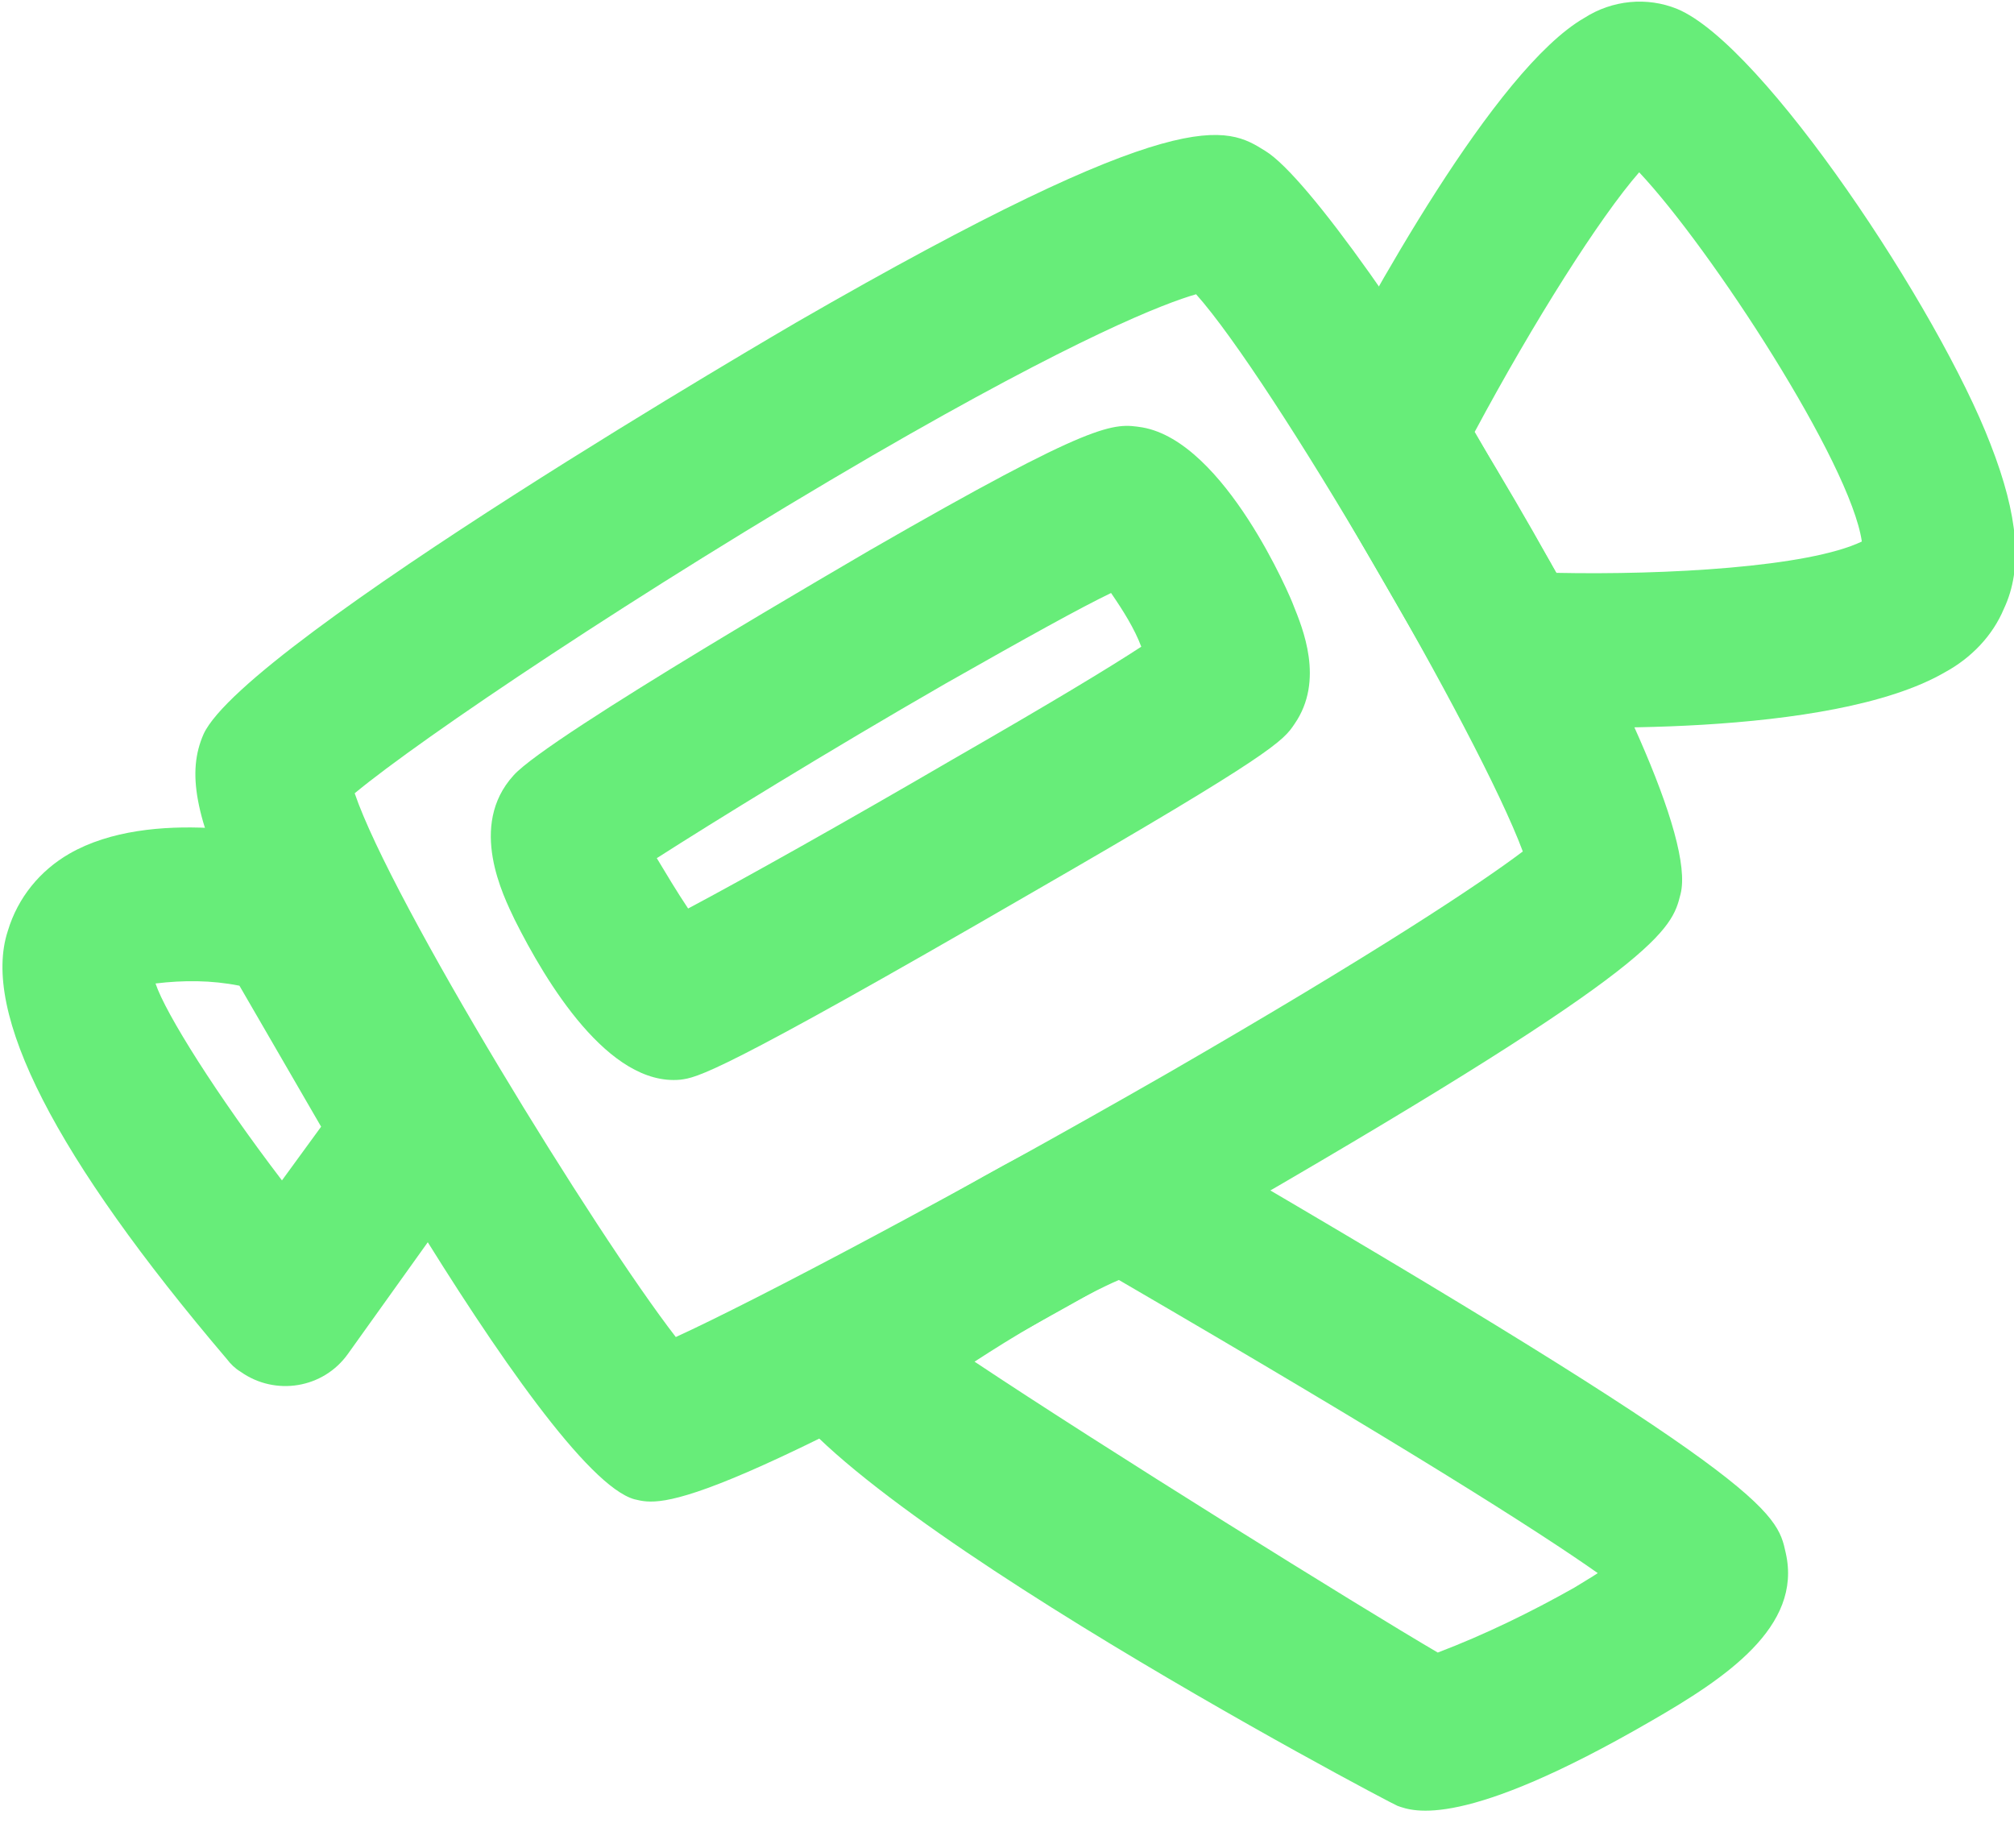
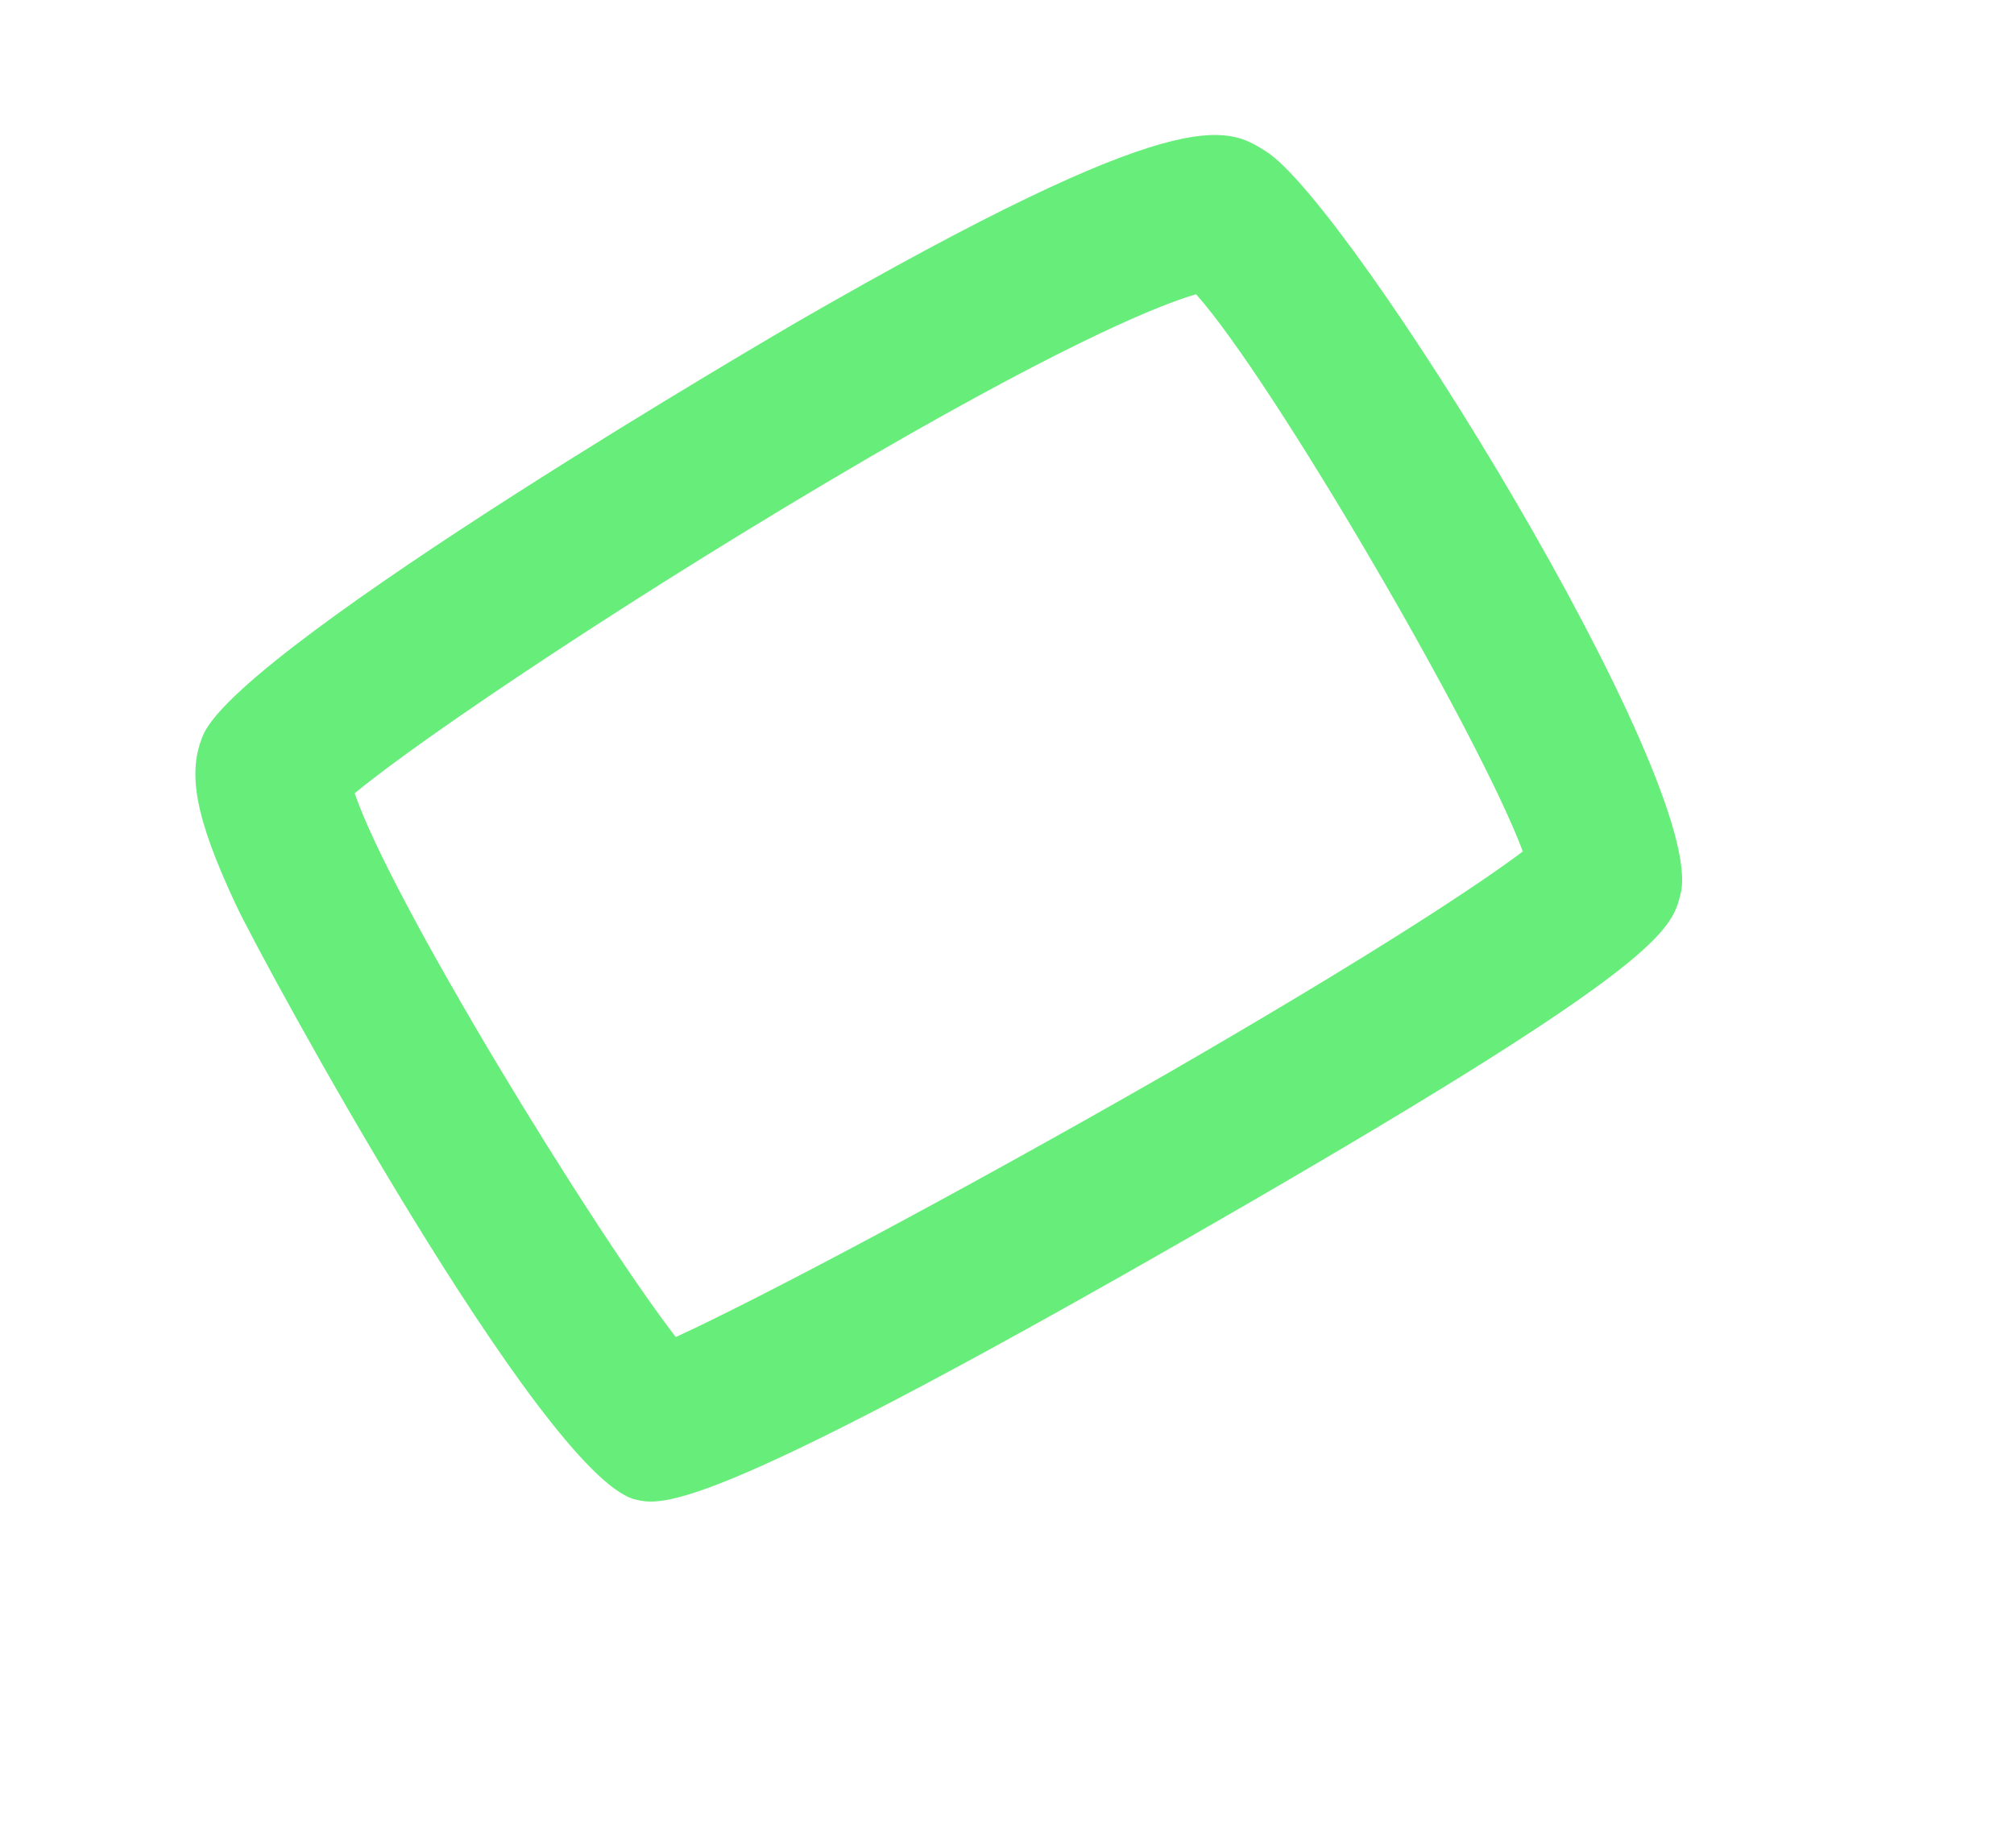
<svg xmlns="http://www.w3.org/2000/svg" version="1.1" id="Ebene_1" x="0px" y="0px" viewBox="0 0 180 165.2" style="enable-background:new 0 0 180 165.2;" xml:space="preserve">
  <style type="text/css">
	.st0{fill:#67ED79;}
</style>
  <g>
    <g transform="translate(0 0)">
      <path class="st0" d="M71.2,28.8c34.5-19.9,38.4-17.5,41.9-15.3c7.5,4.6,39.6,56.5,37.1,66.4c-0.8,3.2-1.6,6.2-38.9,27.8    c-48.4,28-52.1,26.9-54.6,26.3c-8.3-2.3-33-47.6-35.6-53.1C17.4,73,16.7,69,18.2,65.6C22,57.4,70.7,29.1,71.2,28.8z M106.9,26.3    c-2.8,0.8-10.6,3.8-28.9,14.4C57.2,52.8,37.6,66,31.7,70.9c3.3,9.7,21.5,39.3,28.7,48.6c7.2-3.3,25-12.7,44-23.6    c18.7-10.8,28-17,31.7-19.8C132.2,65.6,113.7,33.9,106.9,26.3L106.9,26.3z" />
-       <path class="st0" d="M147.6,153.8c-16.9,9.8-21.3,8.1-22.7,7.6c-0.6-0.2-56.1-29.5-56.2-39.6c0-3.2-0.1-5.6,17.2-15.5    c11.1-6.4,14.9-7.5,18.8-5.1l2,1.2c51.5,30,52.1,32.7,52.9,36.4C161.1,145.4,154.2,150,147.6,153.8z M128.5,147.7    c4.2-1.6,8.3-3.6,12.2-5.8c0.8-0.5,1.5-0.9,2.1-1.3c-5.4-3.8-17.2-11.3-42.8-26.2c-1.4,0.6-3.8,1.8-7.2,3.8    c-2.1,1.2-4,2.4-5.7,3.5C98.5,129.3,121.5,143.6,128.5,147.7z" />
-       <path class="st0" d="M6.2,76.3c7.3-4.2,18.9-1.6,21.2-1c1.8,0.5,3.3,1.6,4.3,3.2l11.1,19.2c1.4,2.3,1.2,5.3-0.4,7.5L31.1,121    c-2.2,3.1-6.5,3.8-9.6,1.6c-0.5-0.3-0.9-0.7-1.2-1.1c-15.4-18.1-22-31-19.6-38.3C1.6,80.2,3.6,77.8,6.2,76.3z M21.4,88.1    c-2.5-0.5-5-0.5-7.5-0.2c0.9,2.7,5.5,10,11.3,17.6l3.5-4.8L21.4,88.1z" />
-       <path class="st0" d="M173.8,60.1c-10.2,5.9-34.4,5-39.1,4.7c-2.3-0.1-4.4-1.4-5.6-3.4L118,42.2c-1.2-2-1.2-4.5-0.2-6.6    c4.5-8.7,15.8-29.4,23.8-34c2.5-1.6,5.6-1.9,8.3-0.8c7.7,3.2,23.4,26.9,28,38.9c2.5,6.4,2.9,11.1,1.2,14.7    C178.1,56.8,176.2,58.8,173.8,60.1z M139.1,51.2c9.7,0.2,22.5-0.5,27.3-2.8c-1-7-13.5-26.2-19.9-33c-3.5,4-9.4,13.3-14.7,23.2    L139.1,51.2z" />
    </g>
-     <path class="st0" d="M77.7,49.2c20.3-11.7,21.8-11.4,24.4-11c7.4,1.3,13.3,15.3,13.5,15.9c0.8,2,2.8,6.7,0.1,10.6   c-1,1.5-1.8,2.6-23.5,15.1C63.9,96.2,62.3,96.3,60.8,96.5c-6.4,0.6-12-8.7-14.8-14.3c-1-2.1-4.2-8.4-0.1-12.9   C49,65.8,77.4,49.4,77.7,49.2z M99.3,53c-2.7,1.3-7.4,3.9-14.8,8.1c-10.6,6.1-20.8,12.4-25.8,15.6c0.9,1.5,1.8,3,2.8,4.5   c4.9-2.6,14-7.7,23.6-13.3c8.7-5,14-8.2,16.9-10.1C101.4,56.2,100.4,54.6,99.3,53z" />
  </g>
</svg>